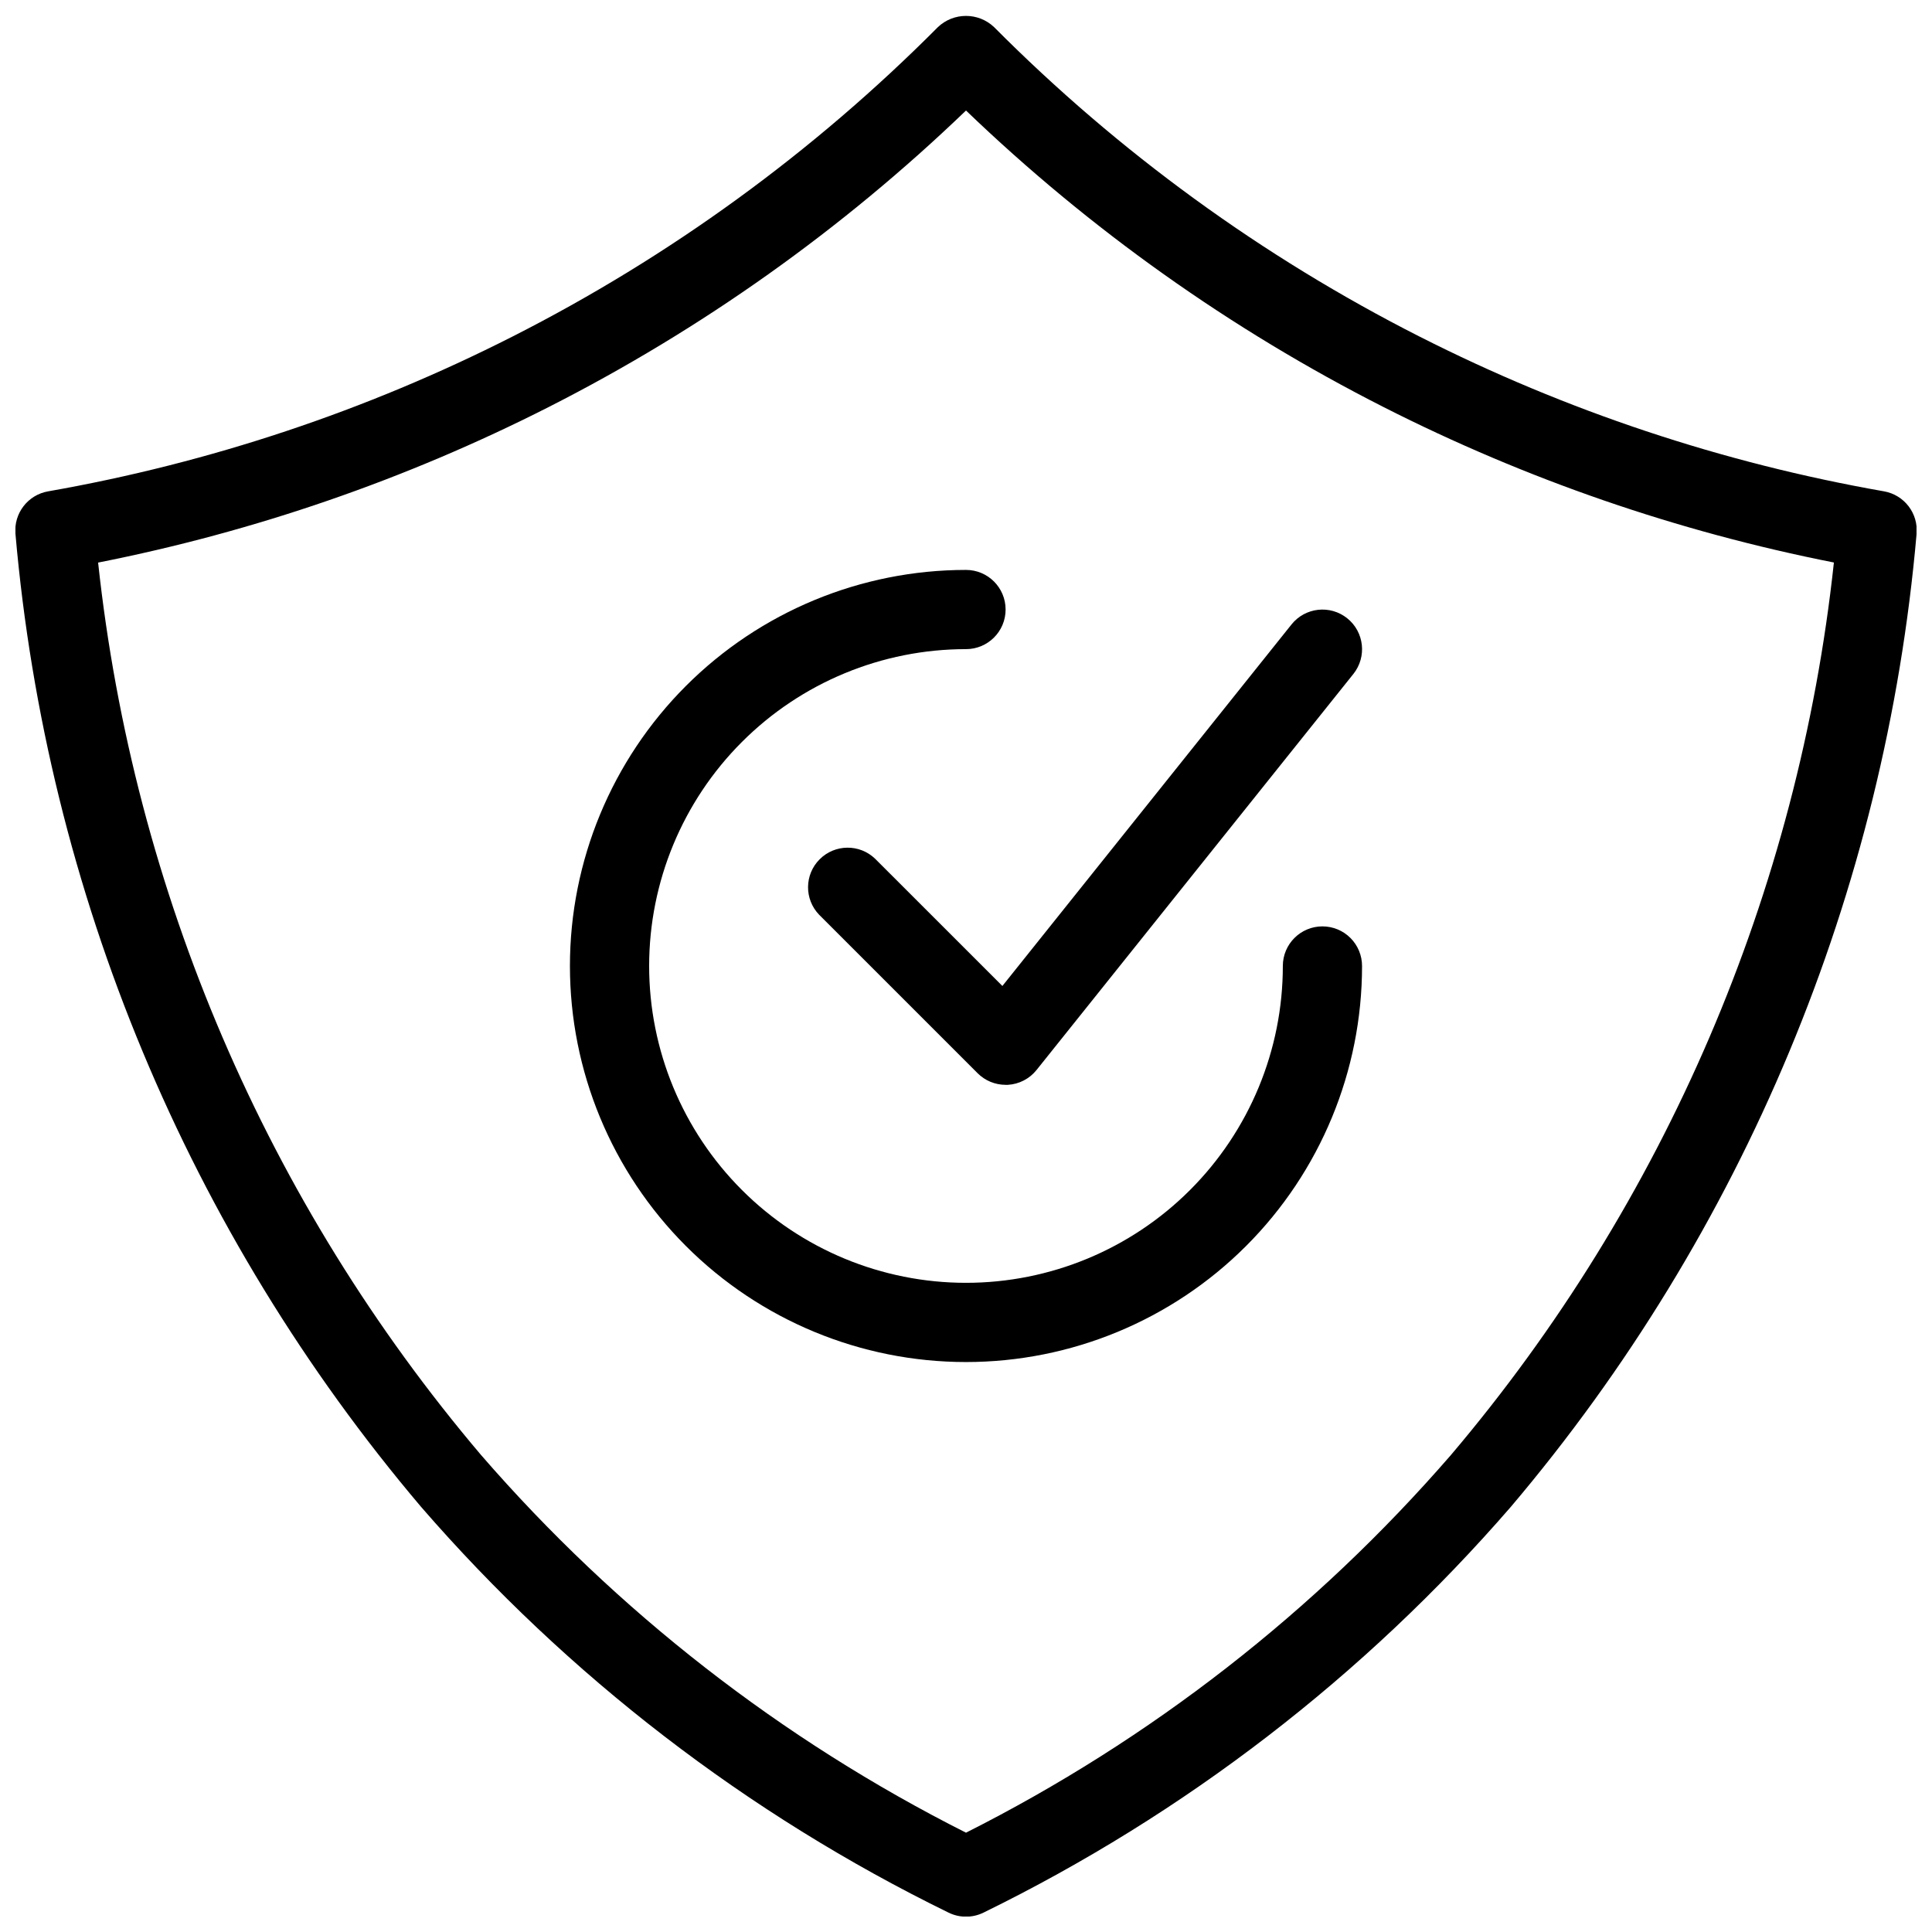
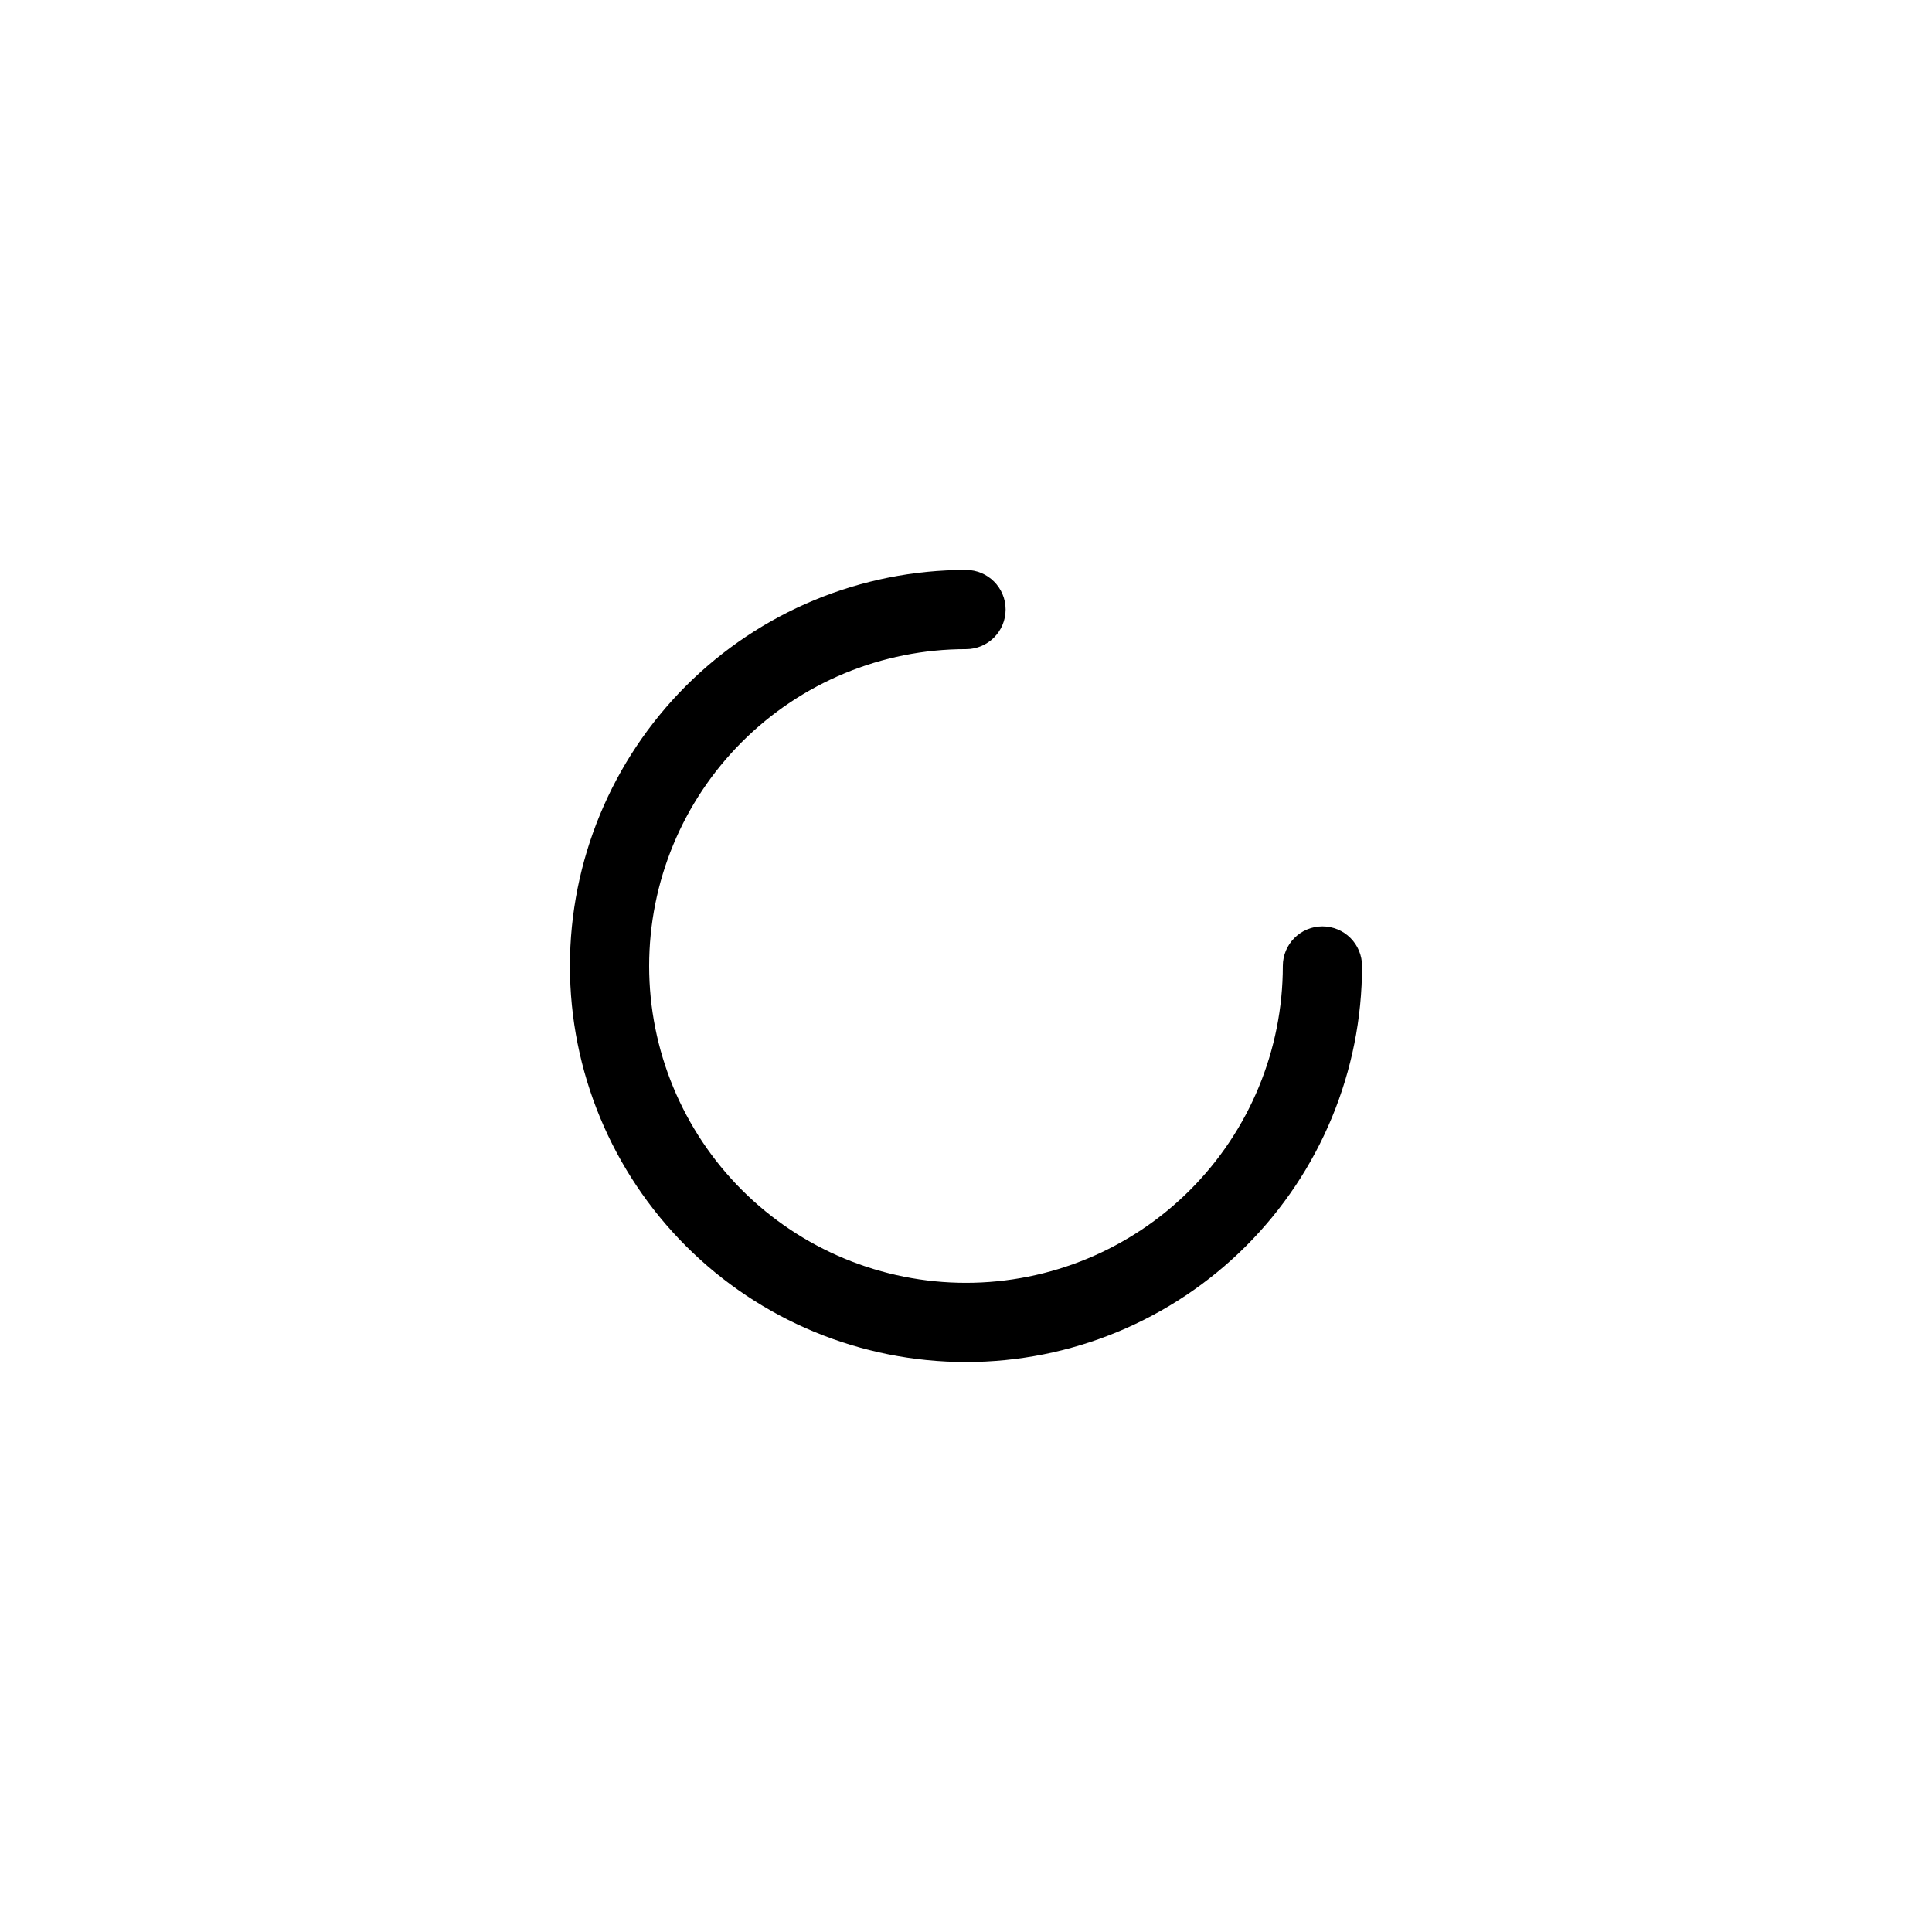
<svg xmlns="http://www.w3.org/2000/svg" width="800px" height="800px" version="1.1" viewBox="144 144 512 512">
  <defs>
    <clipPath id="a">
-       <path d="m148.09 148.09h503.81v503.81h-503.81z" />
-     </clipPath>
+       </clipPath>
  </defs>
  <g clip-path="url(#a)">
-     <path d="m520.2 233.2c-41.711-21.164-79.777-48.852-112.76-82.016-4.172-3.957-10.715-3.957-14.883 0-32.984 33.164-71.047 60.852-112.76 82.016-38.758 19.672-80.215 33.488-123.02 41.008-5.387 0.926-9.164 5.828-8.68 11.273 8.285 94.996 45.836 185.08 107.48 257.84 38.898 44.871 86.441 81.445 139.79 107.54 2.926 1.438 6.352 1.438 9.277 0 53.332-26.102 100.86-62.676 139.75-107.54 61.656-72.75 99.223-162.84 107.52-257.84 0.488-5.43-3.266-10.328-8.637-11.273-42.824-7.516-84.297-21.332-123.07-41.008zm8.312 296.39c-35.91 41.418-79.562 75.418-128.51 100.09-48.949-24.672-92.605-58.672-128.52-100.09-56.727-66.902-92.078-149.29-101.48-236.5 41.461-8.191 81.598-22.043 119.29-41.164 40.59-20.598 77.898-47.098 110.71-78.637 32.816 31.531 70.125 58.023 110.71 78.613 37.688 19.125 77.824 32.977 119.29 41.168-9.402 87.215-44.758 169.61-101.49 236.52z" />
-   </g>
+     </g>
  <path d="m494.46 389.5c-5.797 0-10.496 4.699-10.496 10.496 0 22.27-8.844 43.625-24.594 59.371-15.746 15.75-37.102 24.594-59.371 24.594s-43.629-8.844-59.375-24.594c-15.75-15.746-24.594-37.102-24.594-59.371s8.844-43.629 24.594-59.375c15.746-15.75 37.105-24.594 59.375-24.594 5.797 0 10.496-4.699 10.496-10.496s-4.699-10.496-10.496-10.496c-27.84 0-54.535 11.059-74.219 30.742s-30.742 46.379-30.742 74.219c0 27.836 11.059 54.531 30.742 74.215 19.684 19.688 46.379 30.742 74.219 30.742 27.836 0 54.531-11.055 74.215-30.742 19.688-19.684 30.742-46.379 30.742-74.215 0-2.785-1.105-5.453-3.074-7.422-1.965-1.969-4.637-3.074-7.422-3.074z" />
-   <path d="m375.93 371.59c-4.117-3.977-10.664-3.922-14.711 0.129-4.051 4.047-4.106 10.594-0.129 14.711l41.984 41.984c1.969 1.969 4.637 3.074 7.422 3.078h0.586c2.981-0.168 5.746-1.598 7.609-3.926l83.969-104.96c3.621-4.527 2.891-11.137-1.637-14.758-4.527-3.625-11.137-2.891-14.758 1.637l-76.621 95.809z" />
</svg>